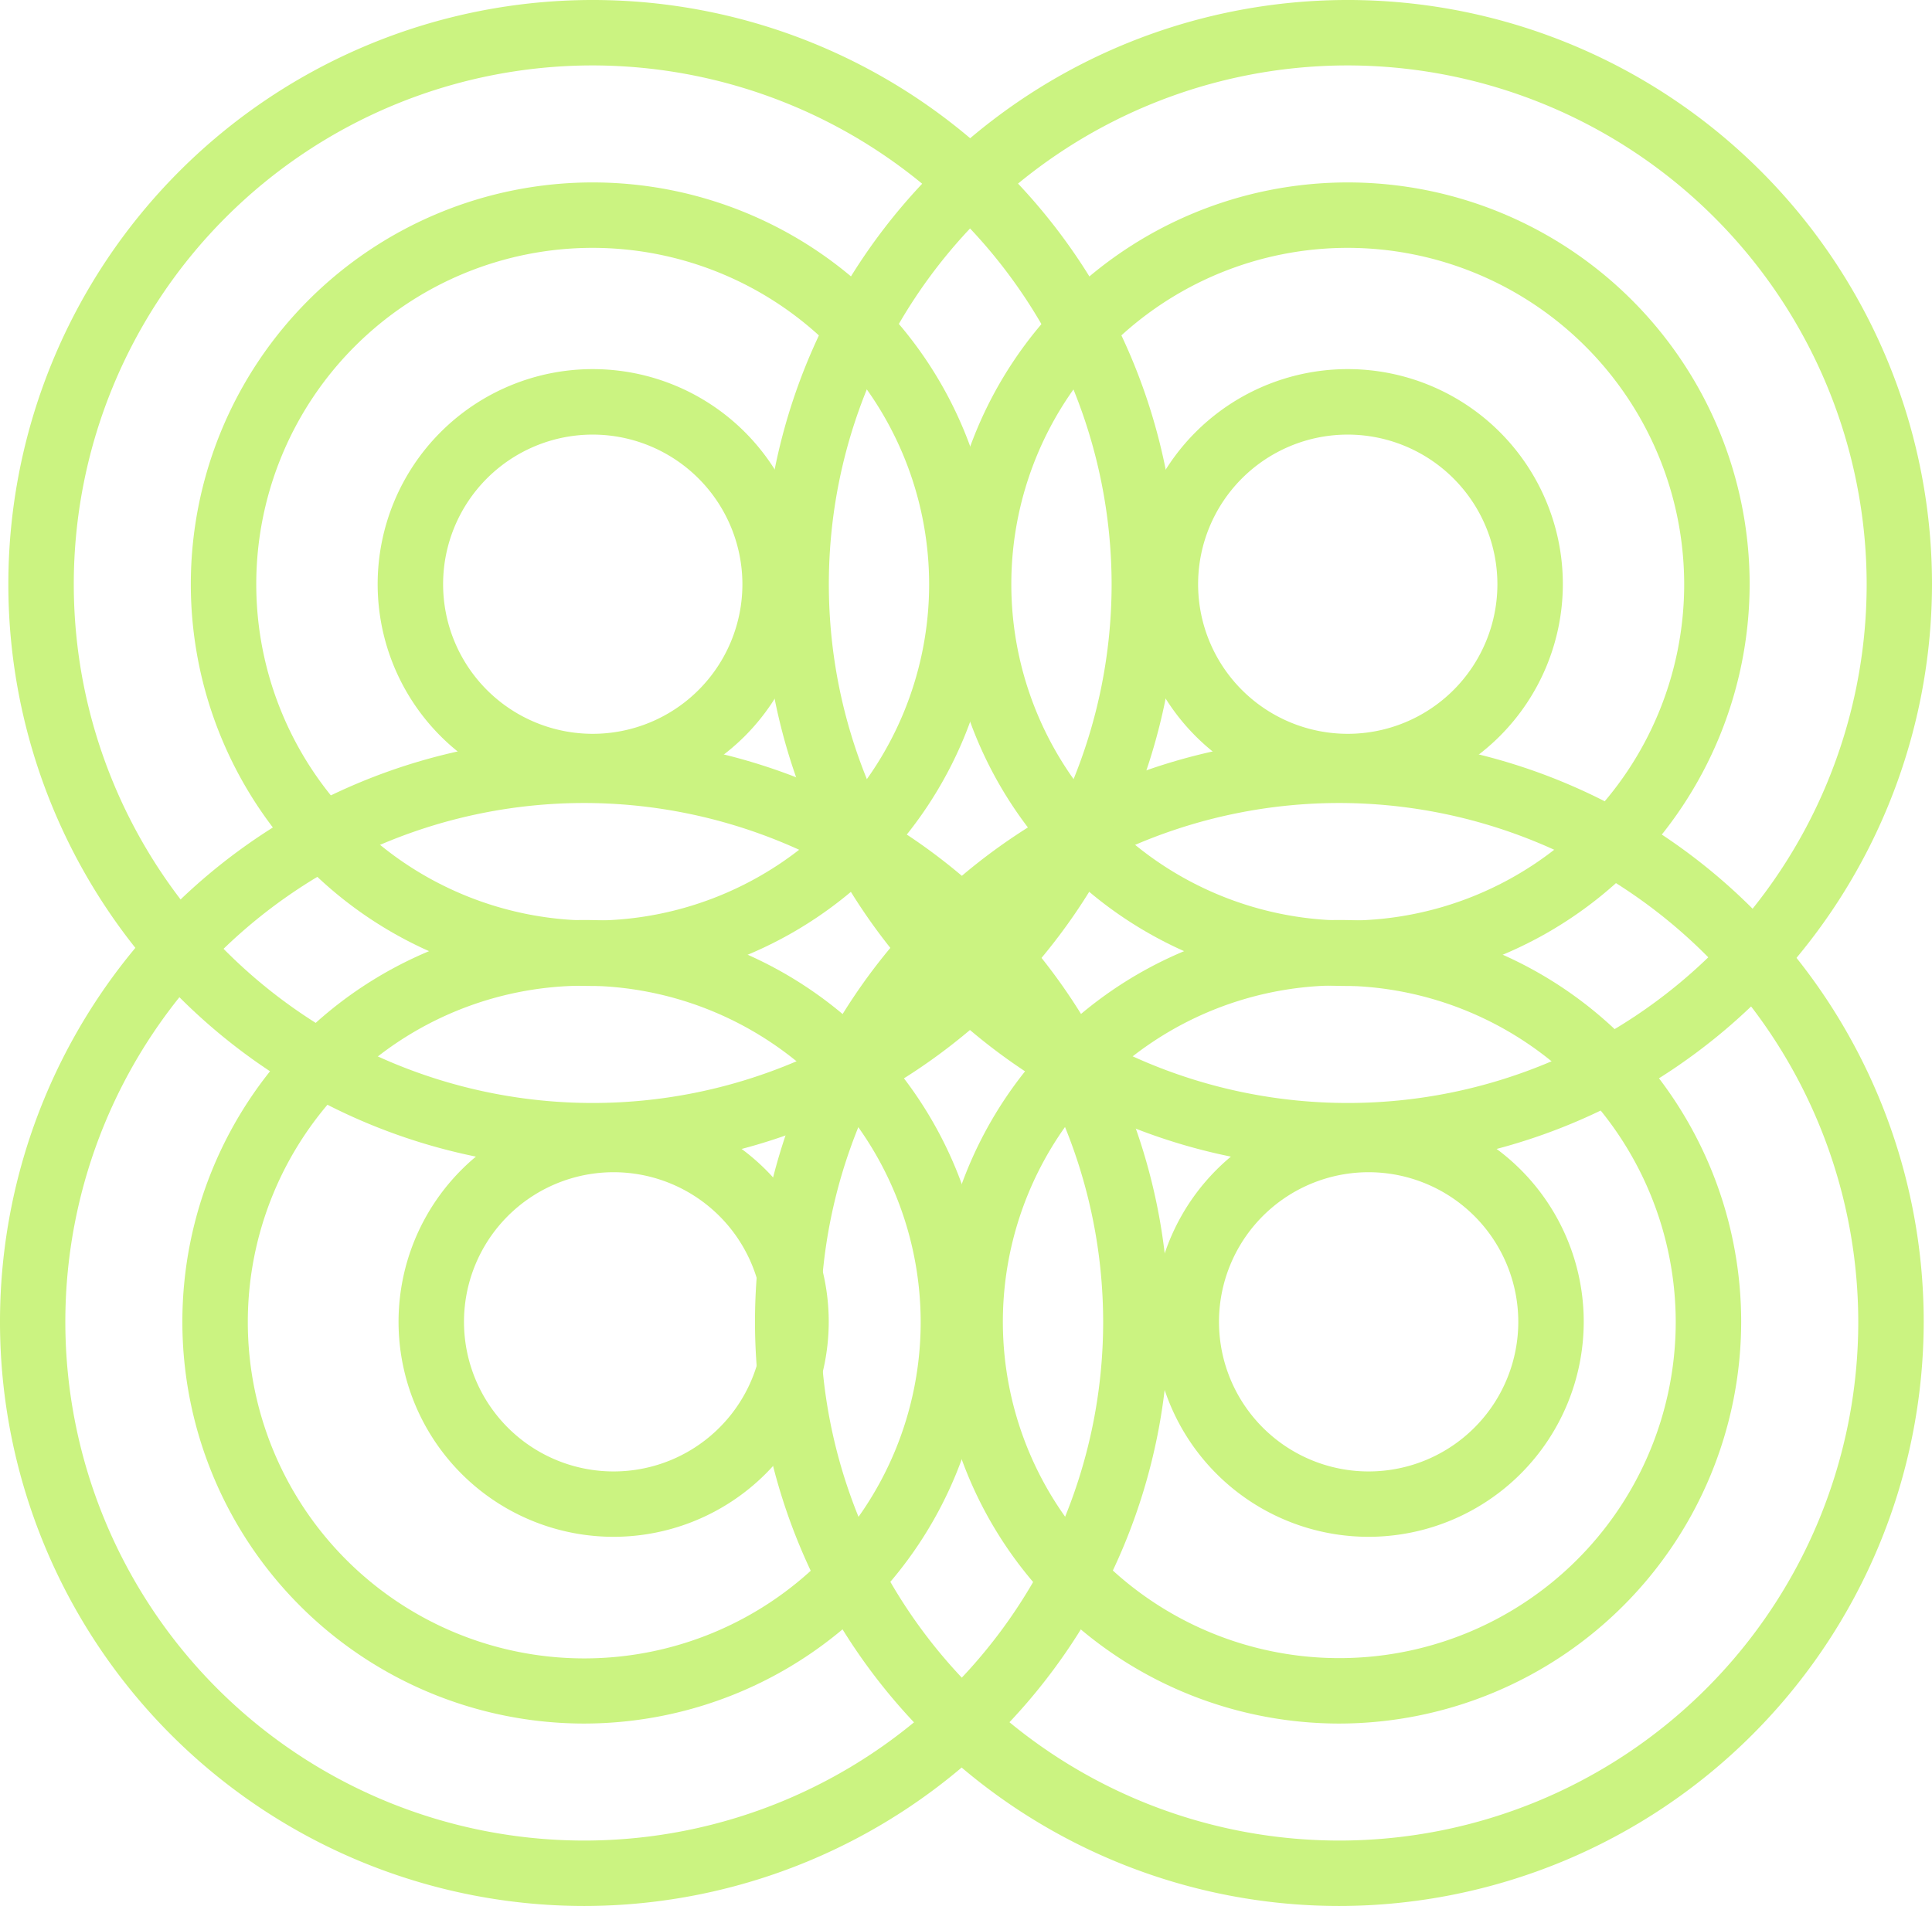
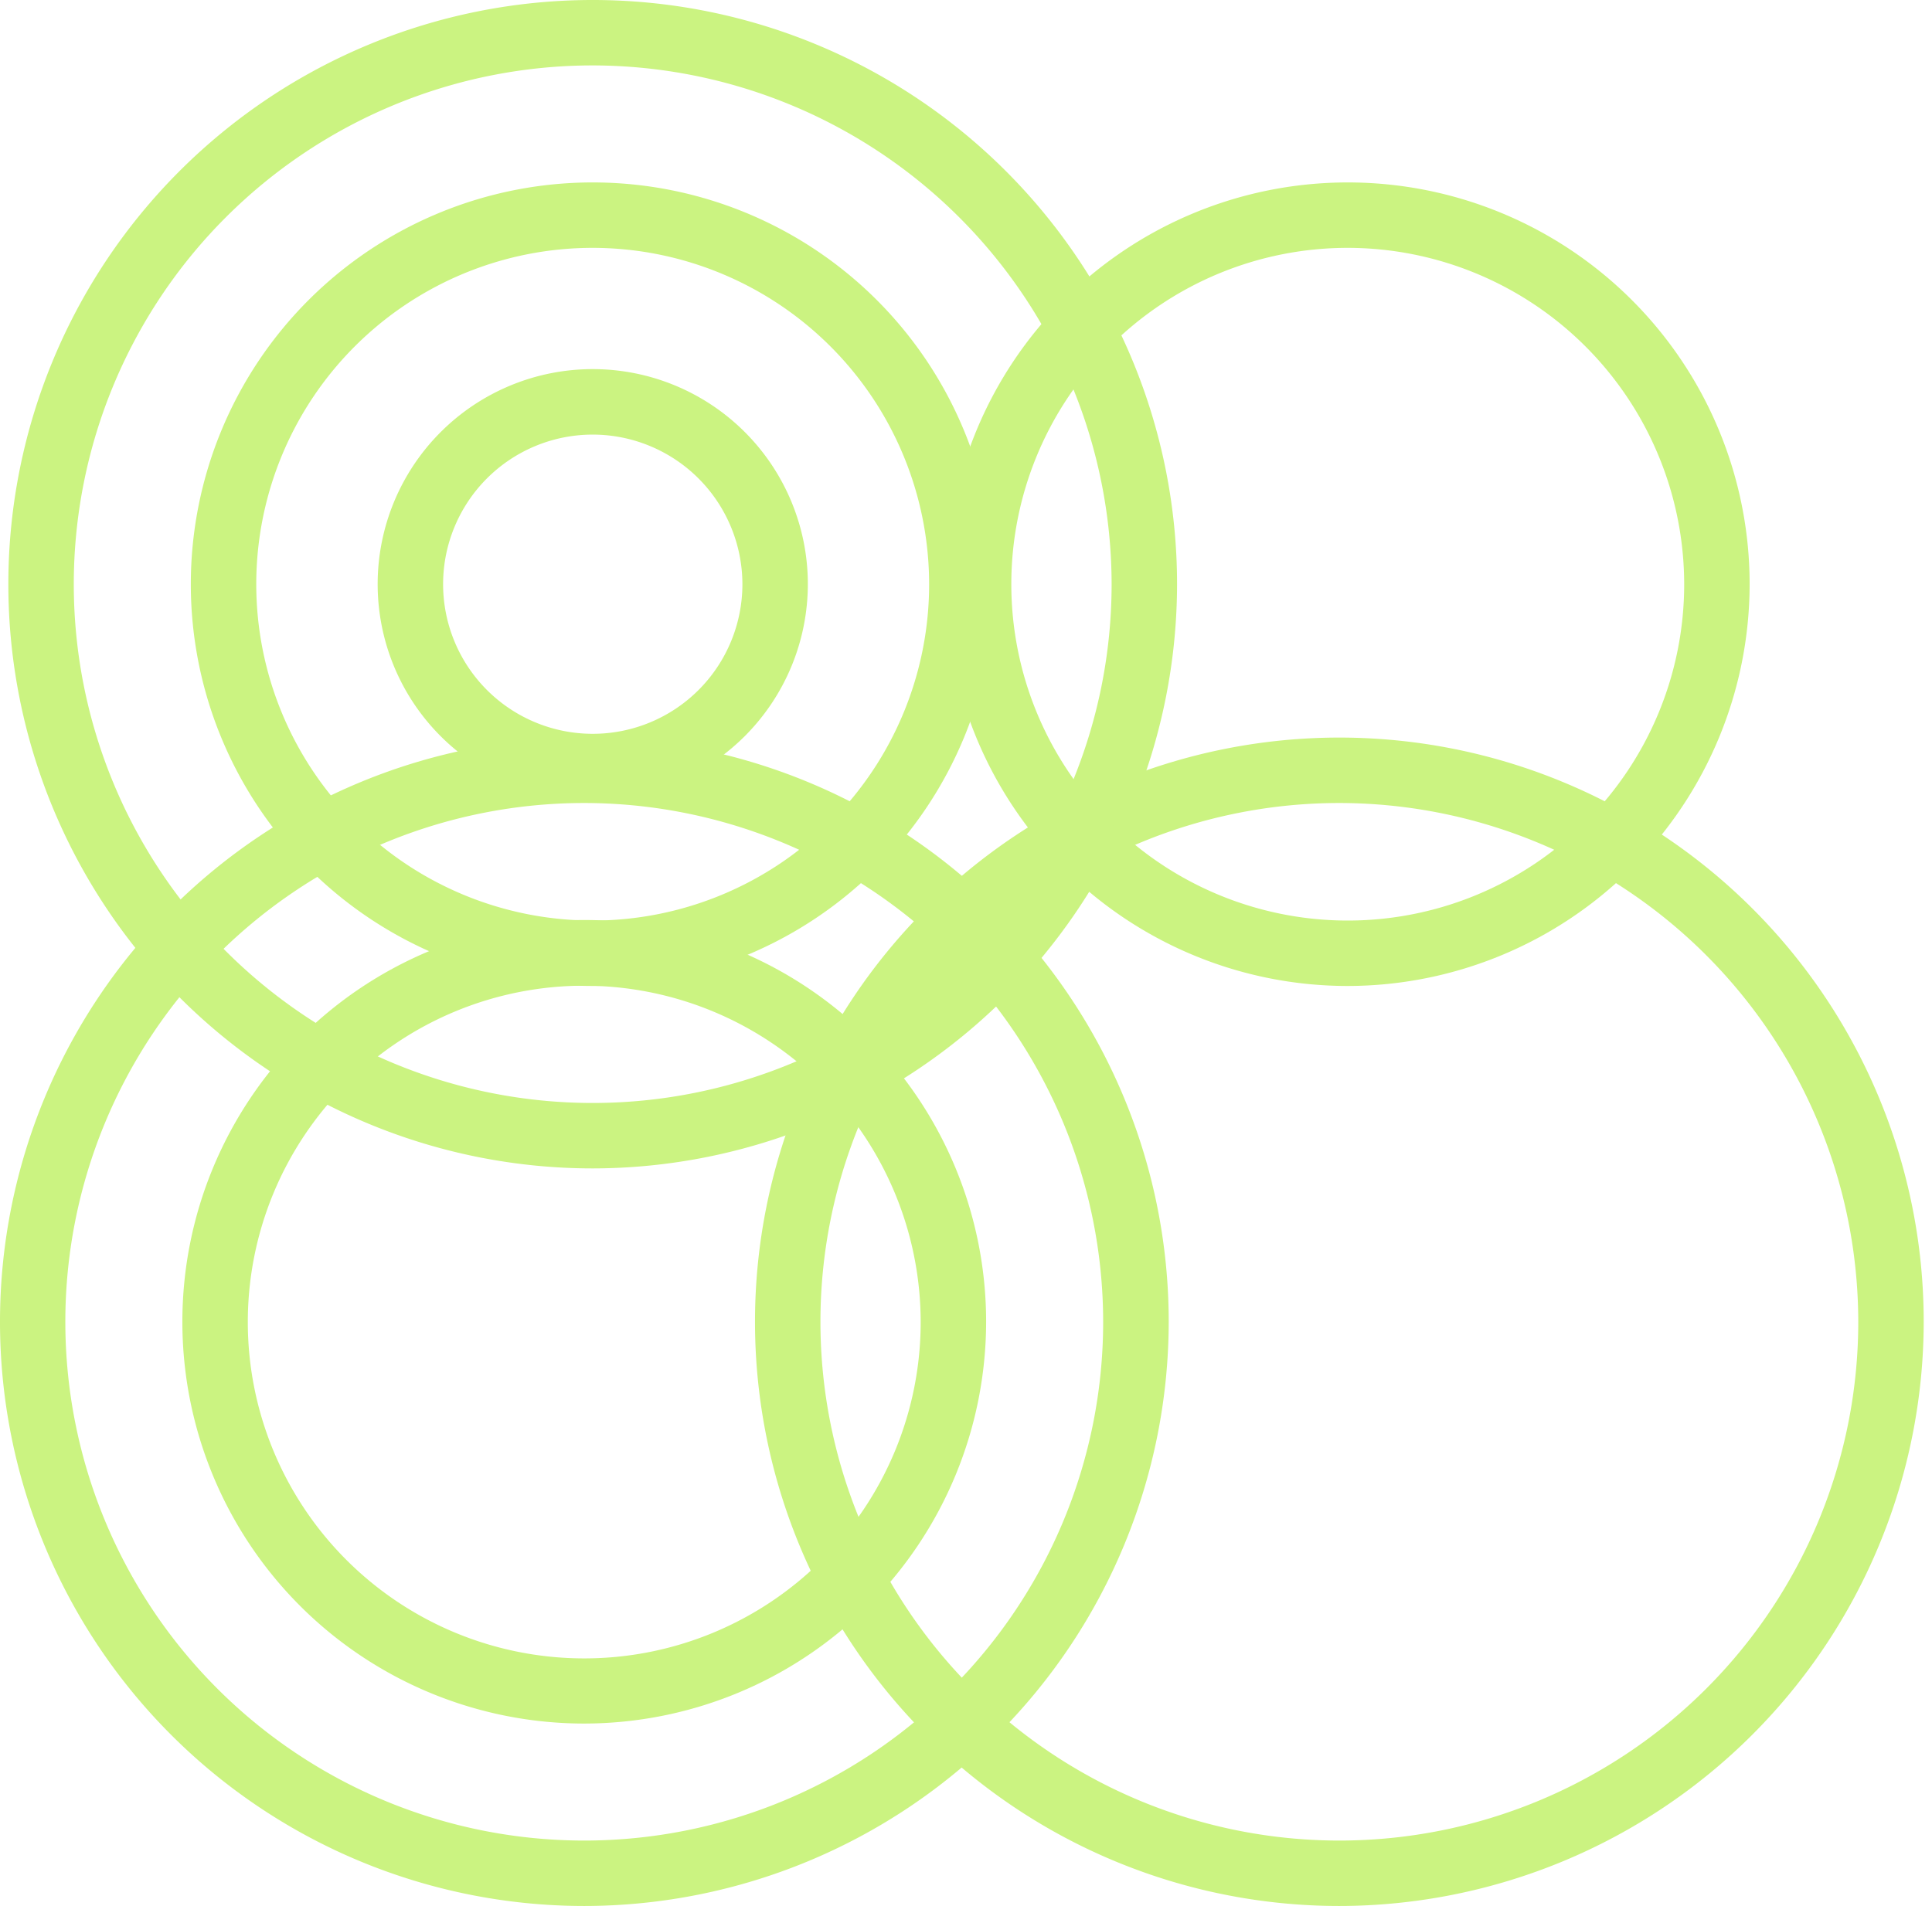
<svg xmlns="http://www.w3.org/2000/svg" height="349.58" viewBox="0 0 354.26 349.58" width="354.26" fill="#cbf381">
  <path d="m107.13 349.58a107.15 107.15 0 1 1 107.17-107.15 107.27 107.27 0 0 1 -107.17 107.15zm0-202.3a95.15 95.15 0 1 0 95.15 95.15 95.25 95.25 0 0 0 -95.15-95.15z" fill="#cbf381" />
  <path d="m107.13 316.12a73.69 73.69 0 1 1 73.69-73.69 73.77 73.77 0 0 1 -73.69 73.69zm0-135.33a61.69 61.69 0 1 0 61.69 61.69 61.75 61.75 0 0 0 -61.69-61.69z" fill="#cbf381" />
-   <path d="m112.53 281.87a39.44 39.44 0 1 1 39.43-39.44 39.48 39.48 0 0 1 -39.43 39.44zm0-66.87a27.44 27.44 0 1 0 27.43 27.43 27.46 27.46 0 0 0 -27.43-27.43z" fill="#cbf381" />
  <path d="m108.67 214.3a107.15 107.15 0 1 1 107.16-107.15 107.27 107.27 0 0 1 -107.16 107.15zm0-202.3a95.15 95.15 0 1 0 95.16 95.15 95.26 95.26 0 0 0 -95.16-95.15z" fill="#cbf381" />
  <path d="m108.67 180.84a73.69 73.69 0 1 1 73.7-73.69 73.77 73.77 0 0 1 -73.7 73.69zm0-135.38a61.69 61.69 0 1 0 61.7 61.69 61.75 61.75 0 0 0 -61.7-61.69z" fill="#cbf381" />
  <path d="m108.67 146.58a39.44 39.44 0 1 1 39.46-39.43 39.48 39.48 0 0 1 -39.46 39.43zm0-66.87a27.44 27.44 0 1 0 27.46 27.44 27.47 27.47 0 0 0 -27.46-27.44z" fill="#cbf381" />
  <path d="m245.59 349.58a107.15 107.15 0 1 1 107.15-107.15 107.28 107.28 0 0 1 -107.15 107.15zm0-202.3a95.15 95.15 0 1 0 95.15 95.15 95.26 95.26 0 0 0 -95.15-95.15z" fill="#cbf381" />
-   <path d="m245.59 316.12a73.69 73.69 0 1 1 73.68-73.69 73.78 73.78 0 0 1 -73.68 73.69zm0-135.38a61.69 61.69 0 1 0 61.68 61.69 61.76 61.76 0 0 0 -61.68-61.64z" fill="#cbf381" />
-   <path d="m250.97 281.87a39.44 39.44 0 1 1 39.43-39.44 39.48 39.48 0 0 1 -39.43 39.44zm0-66.87a27.44 27.44 0 1 0 27.43 27.43 27.46 27.46 0 0 0 -27.43-27.43z" fill="#cbf381" />
-   <path d="m247.13 214.3a107.15 107.15 0 1 1 107.13-107.15 107.27 107.27 0 0 1 -107.13 107.15zm0-202.3a95.15 95.15 0 1 0 95.15 95.15 95.26 95.26 0 0 0 -95.15-95.15z" fill="#cbf381" />
  <path d="m247.13 180.84a73.69 73.69 0 1 1 73.69-73.69 73.78 73.78 0 0 1 -73.69 73.69zm0-135.38a61.69 61.69 0 1 0 61.69 61.69 61.76 61.76 0 0 0 -61.69-61.69z" fill="#cbf381" />
-   <path d="m247.13 146.58a39.44 39.44 0 1 1 39.44-39.43 39.48 39.48 0 0 1 -39.44 39.43zm0-66.87a27.44 27.44 0 1 0 27.44 27.44 27.47 27.47 0 0 0 -27.44-27.44z" fill="#cbf381" />
</svg>